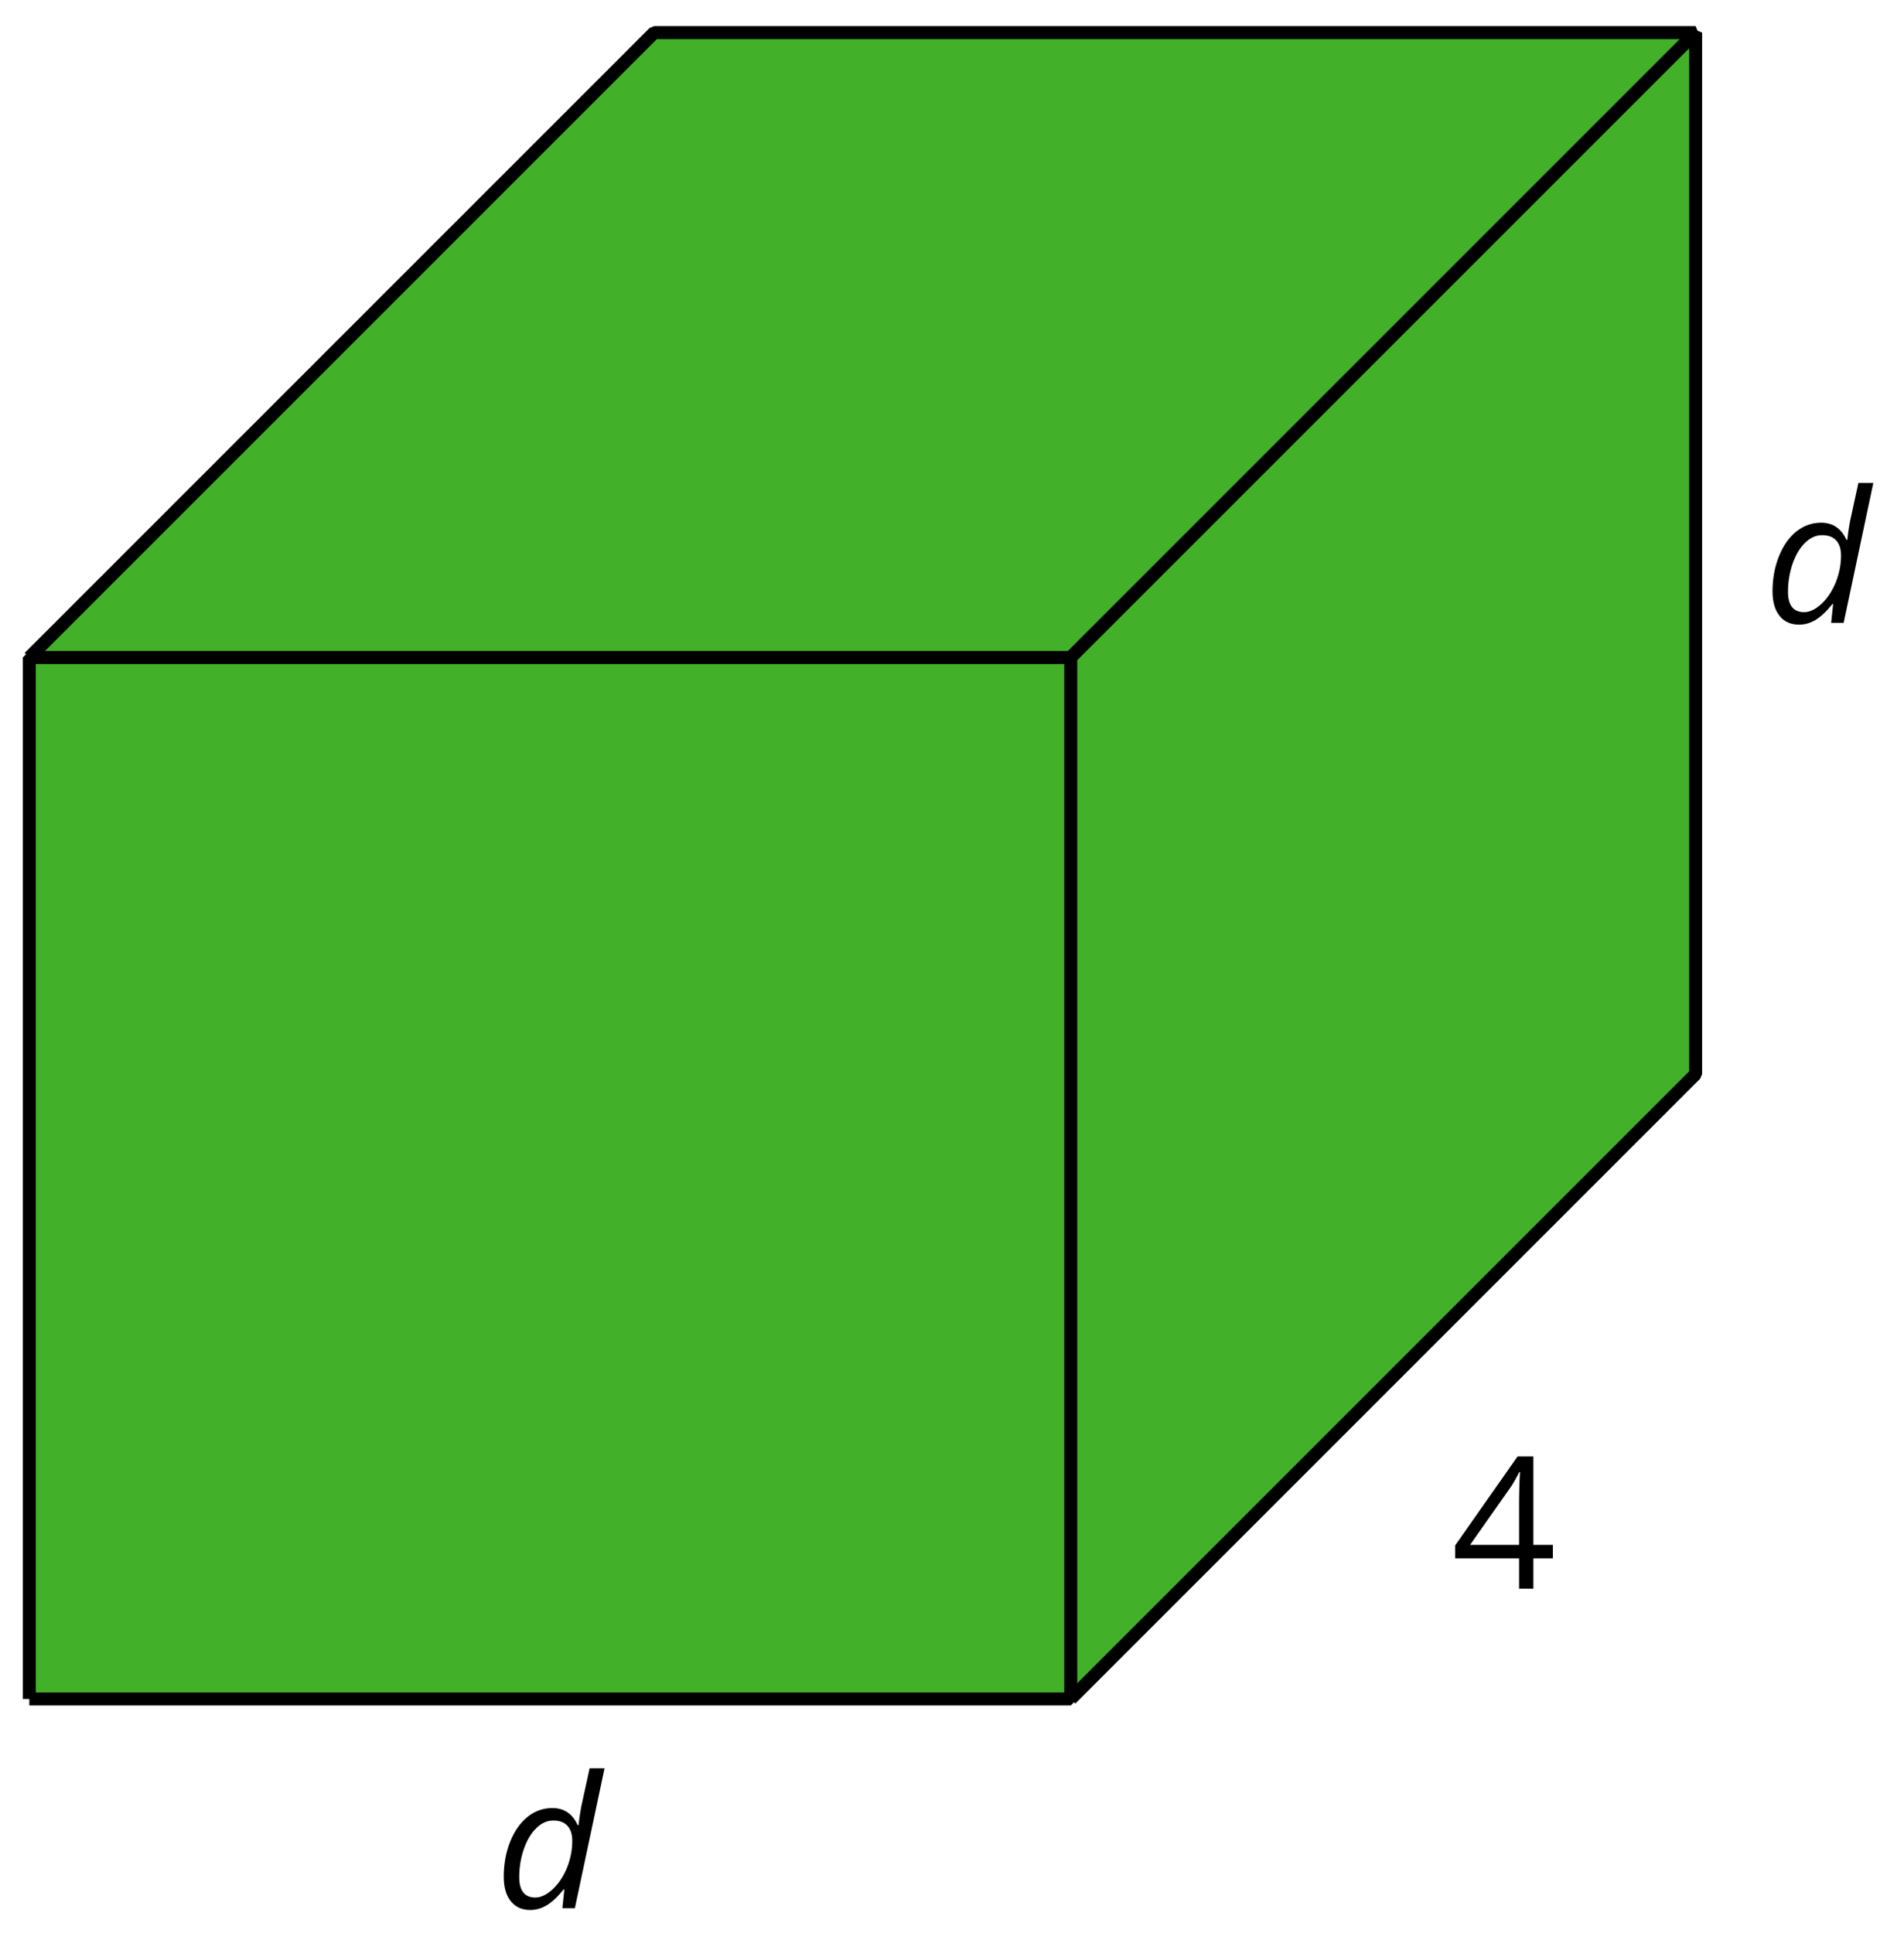
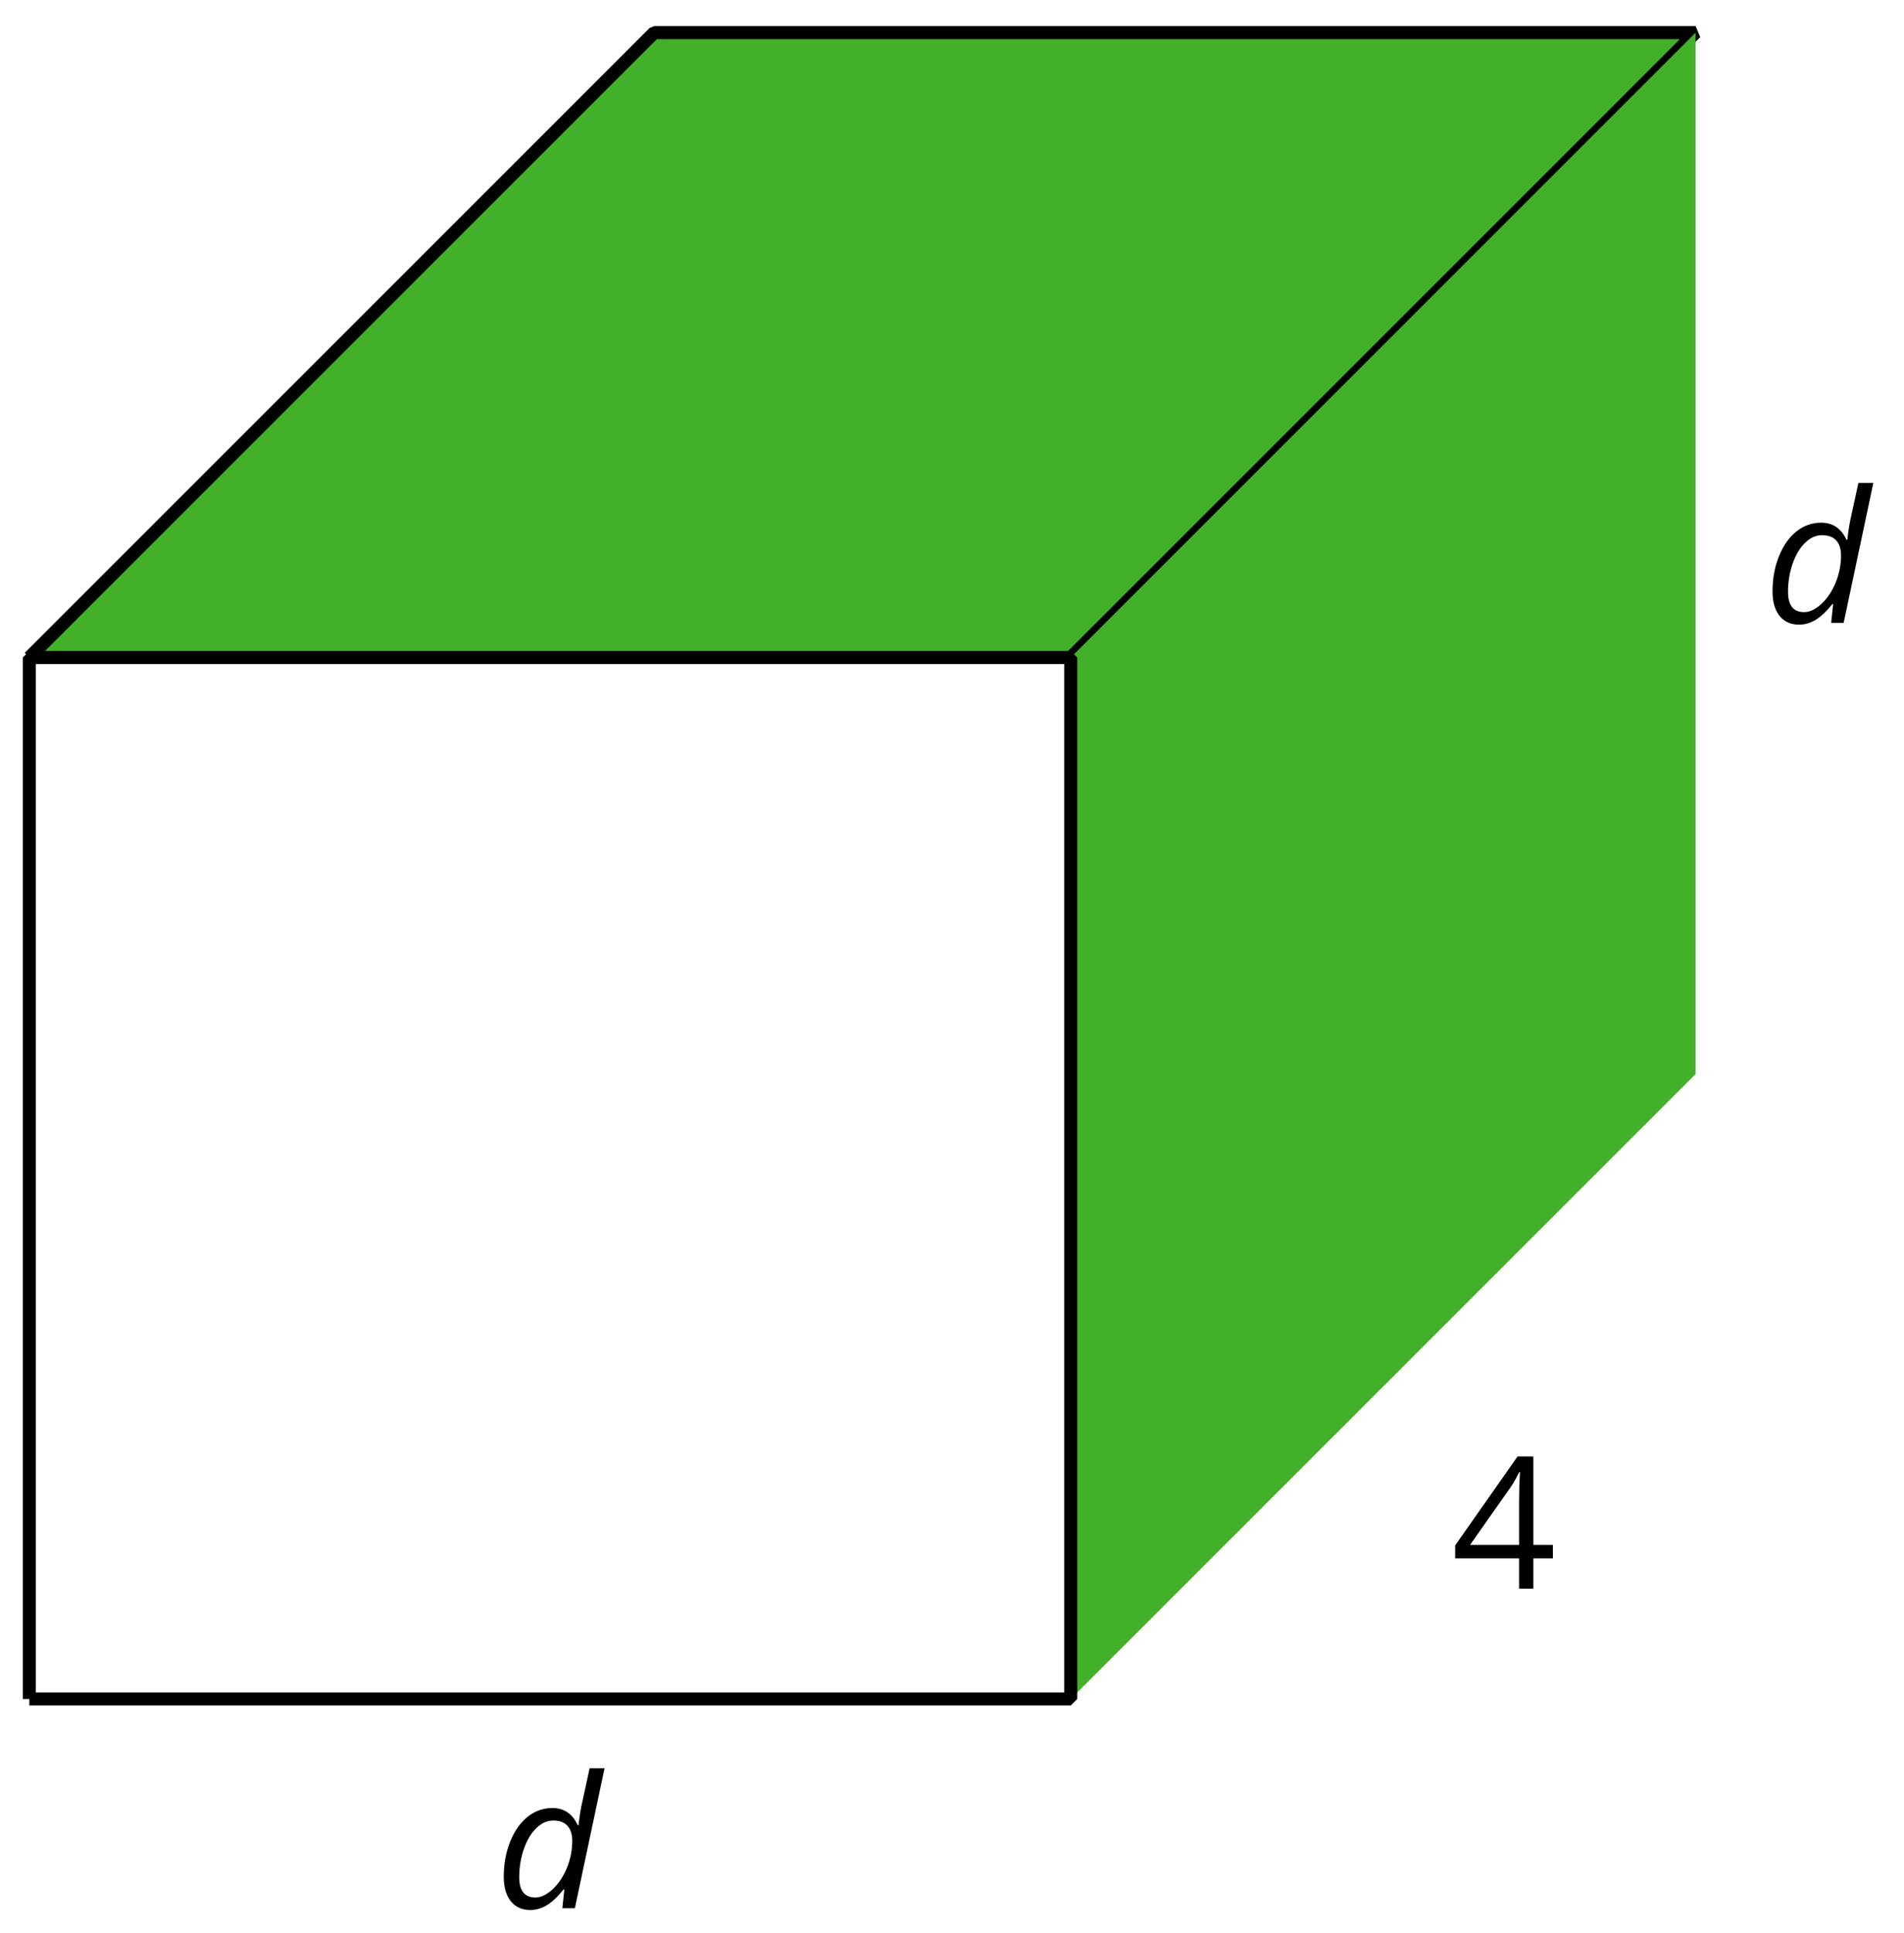
<svg xmlns="http://www.w3.org/2000/svg" xmlns:xlink="http://www.w3.org/1999/xlink" height="118.8pt" version="1.1" viewBox="-72 -72 117 118.8" width="117pt">
  <defs>
    <clipPath id="clip1">
      <path d="M-72 46.801V-71.999H45V46.801ZM45 -71.999" />
    </clipPath>
    <path d="M3.53 -6.155C2.972 -6.155 2.464 -5.978 2.011 -5.619C1.564 -5.26 1.204 -4.757 0.939 -4.099S0.541 -2.724 0.541 -1.934C0.541 -1.293 0.685 -0.79 0.972 -0.431S1.657 0.11 2.171 0.11C2.519 0.11 2.851 0.017 3.177 -0.177S3.851 -0.696 4.221 -1.155H4.265L4.144 0H4.912L6.735 -8.597H5.818L5.387 -6.619C5.282 -6.182 5.199 -5.674 5.138 -5.105H5.083C4.762 -5.807 4.243 -6.155 3.53 -6.155ZM2.481 -0.657C1.823 -0.657 1.492 -1.077 1.492 -1.912C1.492 -2.519 1.591 -3.099 1.779 -3.646C1.978 -4.199 2.232 -4.63 2.553 -4.928C2.867 -5.238 3.215 -5.387 3.586 -5.387C3.967 -5.387 4.254 -5.282 4.453 -5.066S4.751 -4.541 4.751 -4.133C4.751 -3.575 4.641 -3.028 4.431 -2.497C4.21 -1.956 3.923 -1.519 3.553 -1.171C3.182 -0.829 2.829 -0.657 2.481 -0.657Z" id="g4-68" />
    <path d="M6.243 -1.856V-2.691H5.044V-8.122H4.072L0.238 -2.657V-1.856H4.166V0H5.044V-1.856H6.243ZM4.166 -2.691H1.155L3.68 -6.282C3.834 -6.514 4 -6.807 4.177 -7.16H4.221C4.182 -6.497 4.166 -5.901 4.166 -5.376V-2.691Z" id="g6-20" />
  </defs>
  <g id="page1">
    <path clip-path="url(#clip1)" d="M-70.199 -31.598L-31.801 -69.996H32.195L-6.203 -31.598" fill="#43b02a" />
    <path clip-path="url(#clip1)" d="M-70.199 -31.598L-31.801 -69.996H32.195L-6.203 -31.598" fill="none" stroke="#000000" stroke-linejoin="bevel" stroke-miterlimit="10.037" stroke-width="0.8" />
    <path clip-path="url(#clip1)" d="M-6.203 32.398L32.195 -6V-69.996L-6.203 -31.598" fill="#43b02a" />
-     <path clip-path="url(#clip1)" d="M-6.203 32.398L32.195 -6V-69.996L-6.203 -31.598" fill="none" stroke="#000000" stroke-linejoin="bevel" stroke-miterlimit="10.037" stroke-width="0.8" />
    <g transform="matrix(1 0 0 1 89.181 -21.181)">
      <use x="-72" xlink:href="#g6-20" y="46.8" />
    </g>
    <g transform="matrix(1 0 0 1 108.38 -80.527)">
      <use x="-72" xlink:href="#g4-68" y="46.8" />
    </g>
-     <path clip-path="url(#clip1)" d="M-70.199 32.398H-6.203V-31.598H-70.199V32.398" fill="#43b02a" />
    <path clip-path="url(#clip1)" d="M-70.199 32.398H-6.203V-31.598H-70.199V32.398" fill="none" stroke="#000000" stroke-linejoin="bevel" stroke-miterlimit="10.037" stroke-width="0.8" />
    <g transform="matrix(1 0 0 1 30.414 -1.545)">
      <use x="-72" xlink:href="#g4-68" y="46.8" />
    </g>
  </g>
</svg>